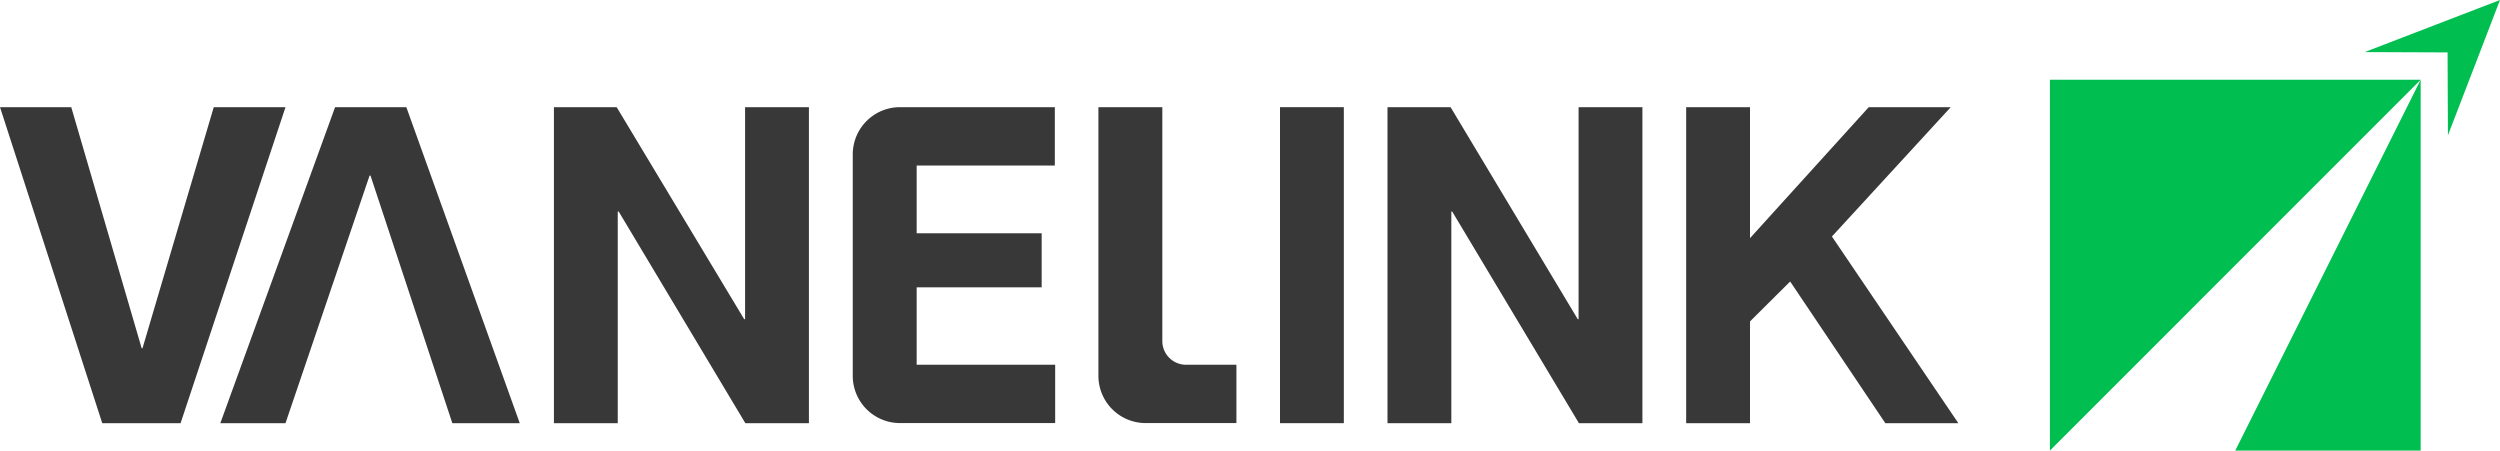
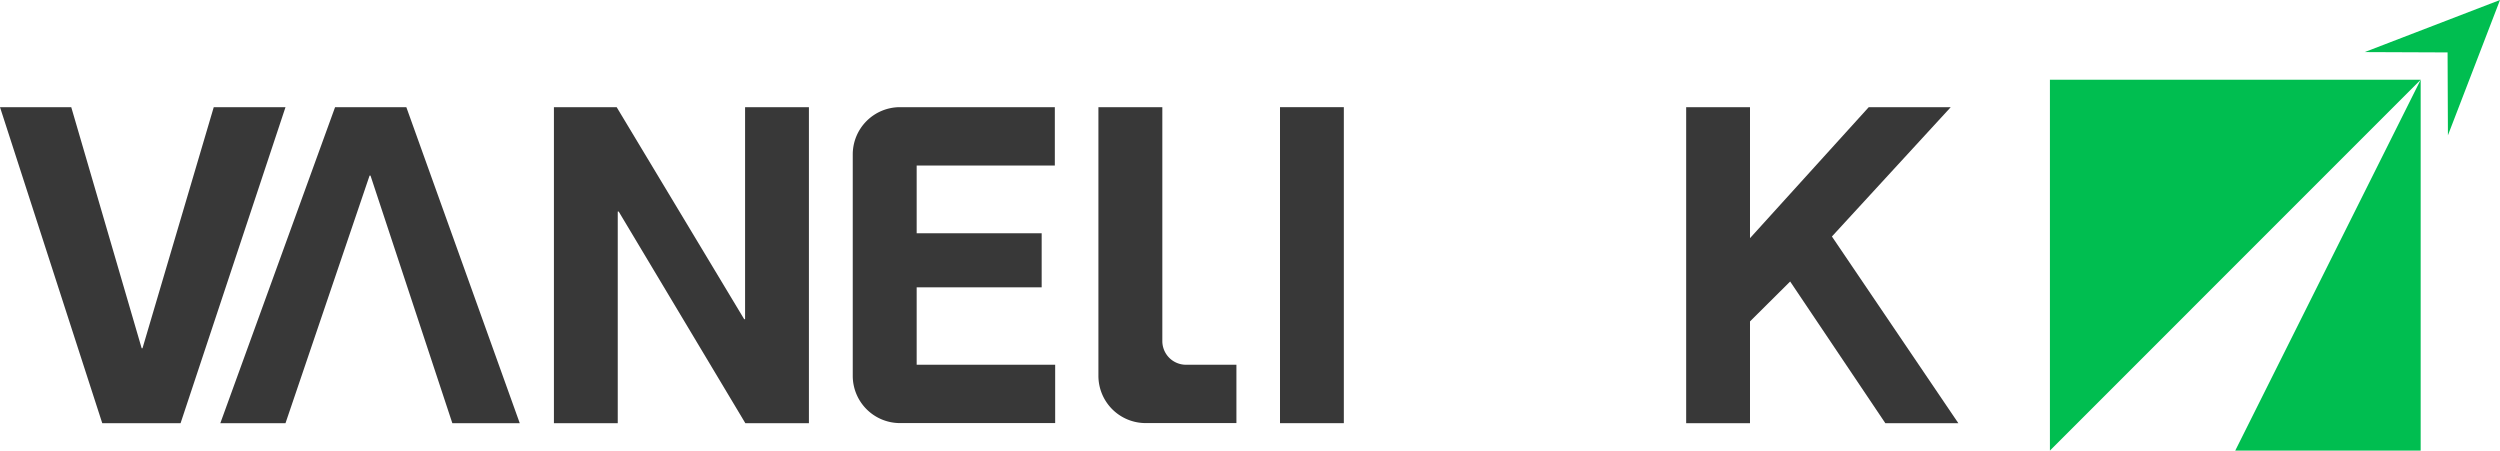
<svg xmlns="http://www.w3.org/2000/svg" id="图层_1" data-name="图层 1" viewBox="0 0 300 54.07">
  <defs>
    <style>.cls-1{fill:#00be50;}.cls-2{fill:#383838;}</style>
  </defs>
  <title>绿</title>
  <polygon class="cls-1" points="300 0 283.76 6.25 293.71 6.29 293.75 16.24 300 0" />
  <polygon class="cls-1" points="290.48 54.07 268.23 54.07 290.48 9.57 245.99 54.07 245.99 9.57 290.48 9.57 290.48 54.07" />
  <path class="cls-2" d="M12.27,63.4,0,25.48H8.55L17,54.41h.1l8.55-28.93h8.61L21.67,63.4Z" transform="translate(0 -12.62)" />
-   <path class="cls-2" d="M174.07,25.48l15.26,25.44h.1V25.48h7.66V63.4h-7.62L174.26,38h-.1V63.4H166.5V25.48Z" transform="translate(0 -12.62)" />
  <path class="cls-2" d="M126.58,25.48v7H110v8.13h15V47.1H110v9.29h16.62v7H108a5.67,5.67,0,0,1-5.67-5.67V31.15A5.67,5.67,0,0,1,108,25.48Z" transform="translate(0 -12.62)" />
  <path class="cls-2" d="M139.48,25.48V53.55a2.84,2.84,0,0,0,2.83,2.84h6.06v7H137.49a5.67,5.67,0,0,1-5.68-5.67V25.48Z" transform="translate(0 -12.62)" />
  <path class="cls-2" d="M161.26,25.48V63.4H153.6V25.48Z" transform="translate(0 -12.62)" />
  <path class="cls-2" d="M210,25.48V41.2l14.25-15.72h9.84L219.83,41,235,63.4h-8.76l-11.42-17L210,51.19V63.4h-7.66V25.48Z" transform="translate(0 -12.62)" />
  <polygon class="cls-2" points="48.76 12.86 40.21 12.86 26.44 50.78 34.26 50.78 44.35 21.07 44.46 21.07 54.28 50.78 62.37 50.78 48.76 12.86" />
  <path class="cls-2" d="M74,25.48,89.3,50.92h.11V25.48h7.66V63.4H89.44L74.24,38h-.11V63.4H66.47V25.48Z" transform="translate(0 -12.62)" />
</svg>